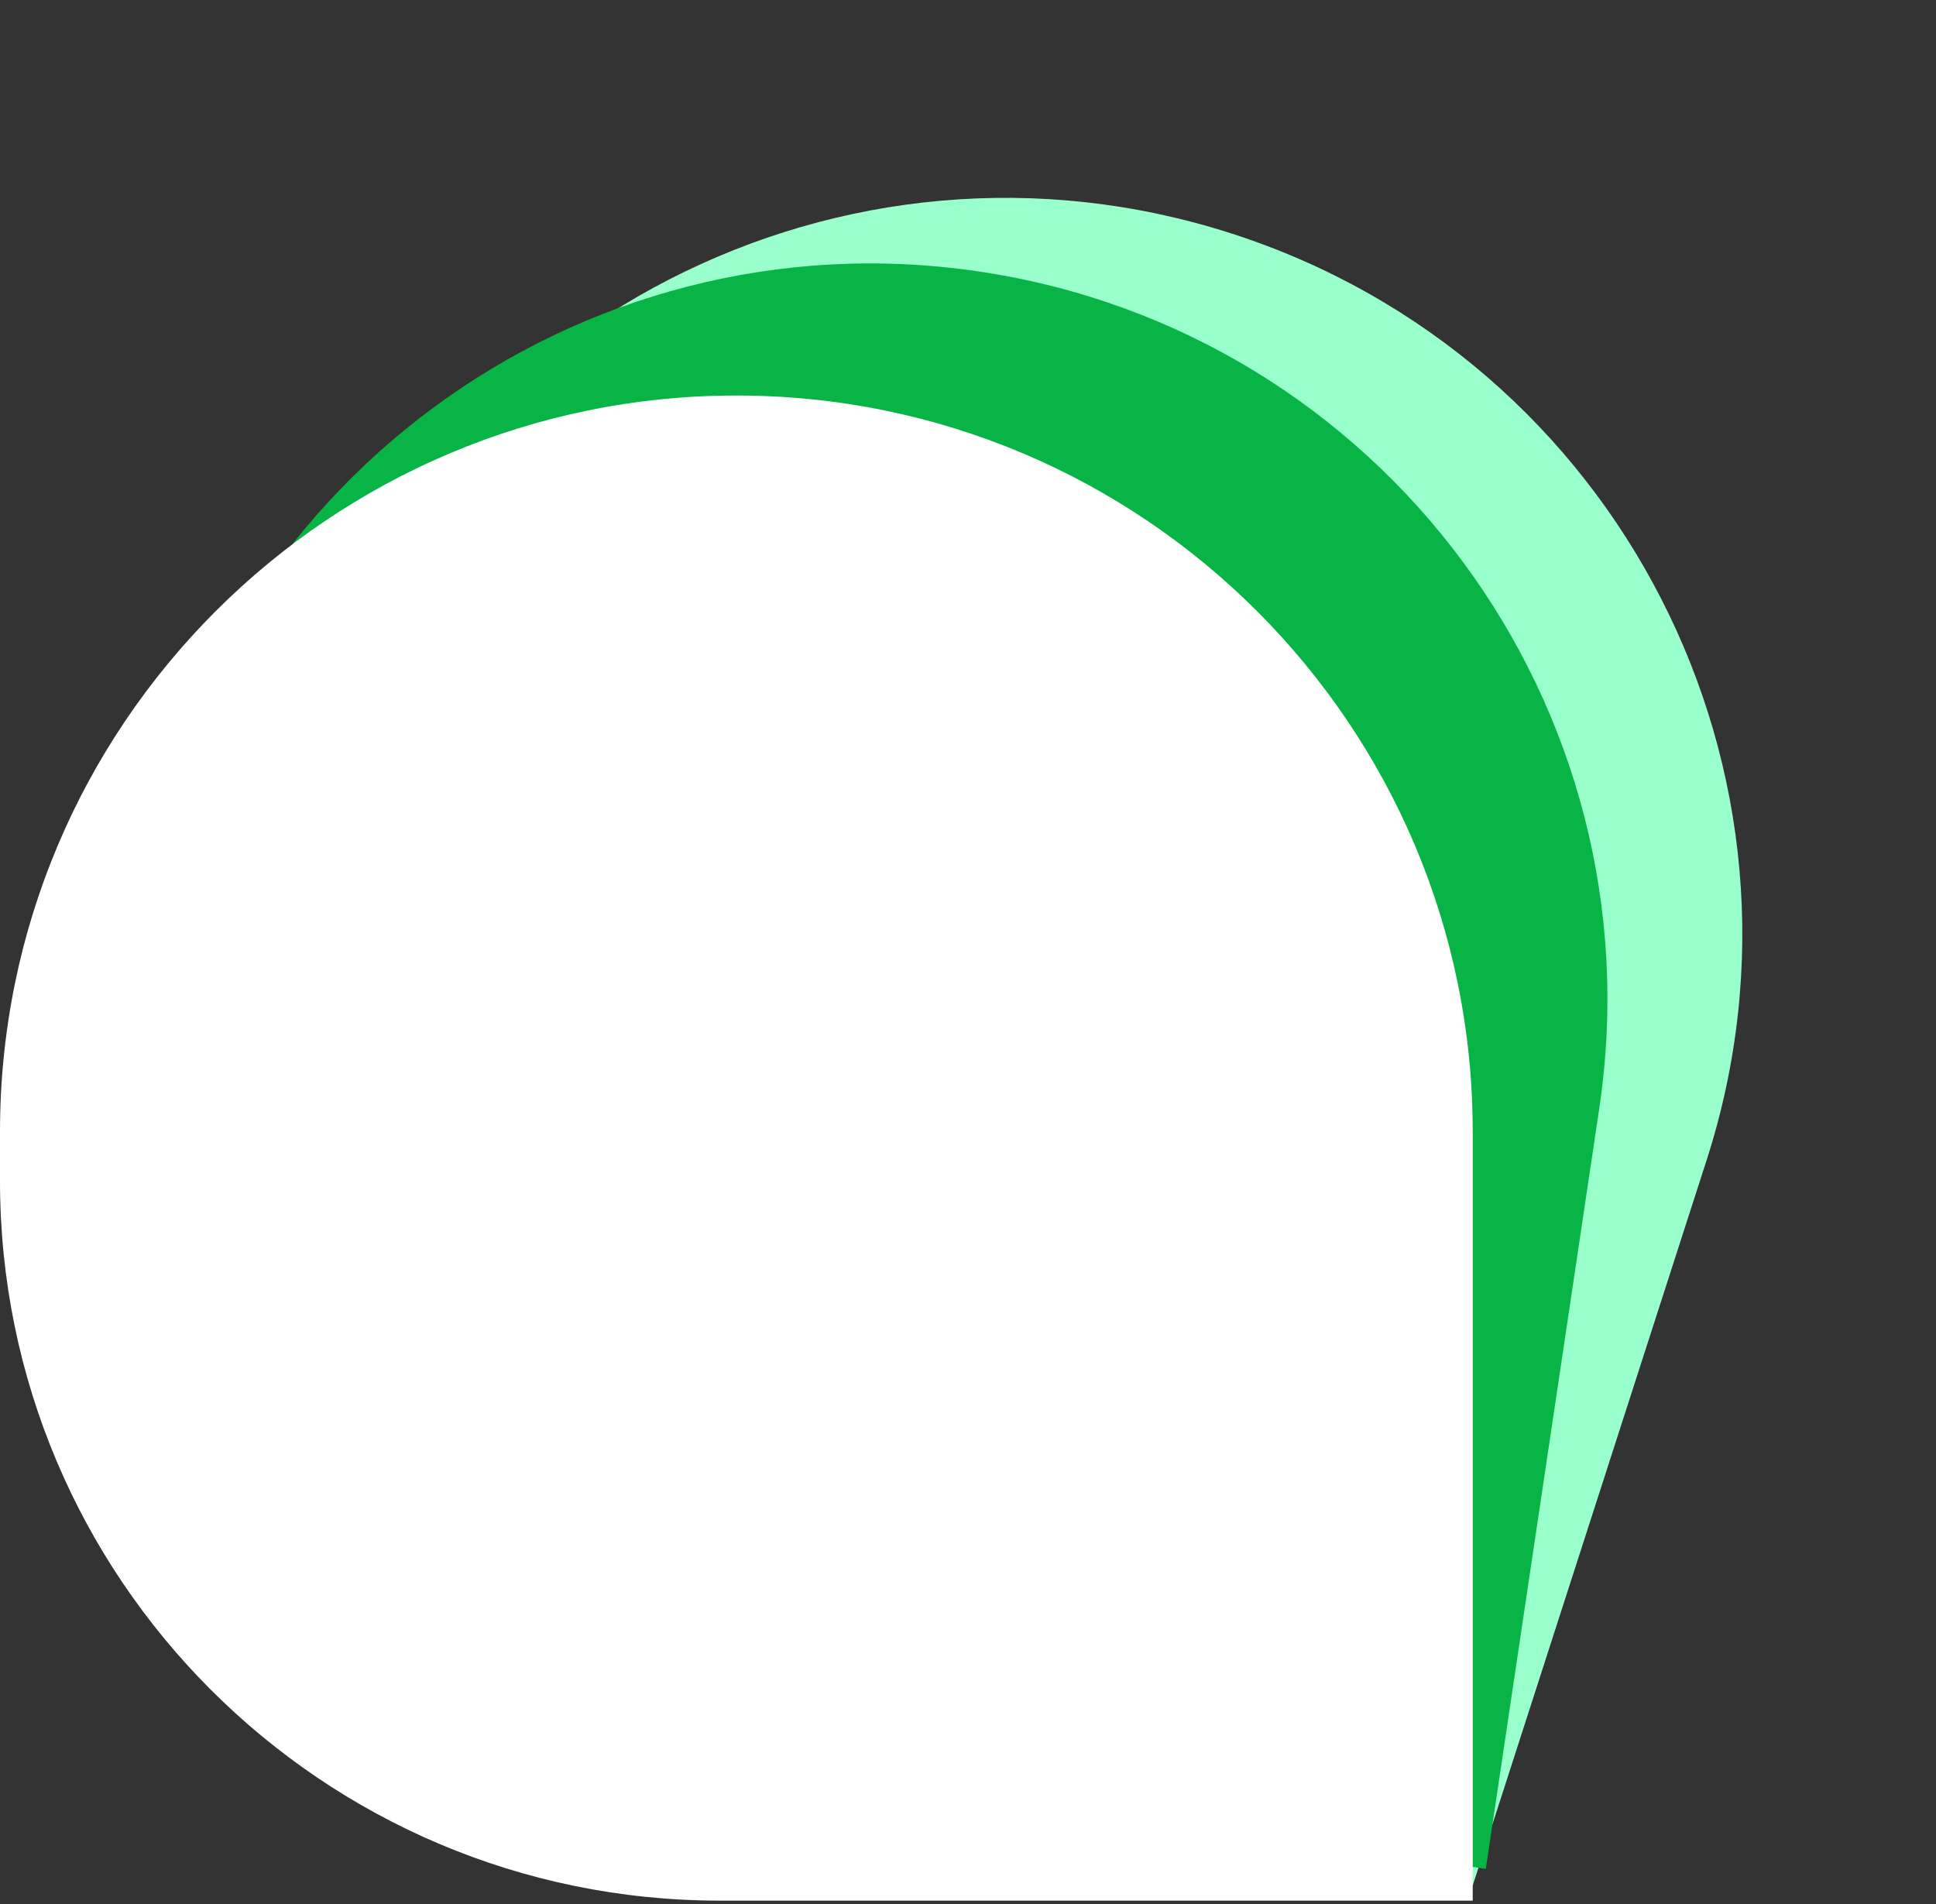
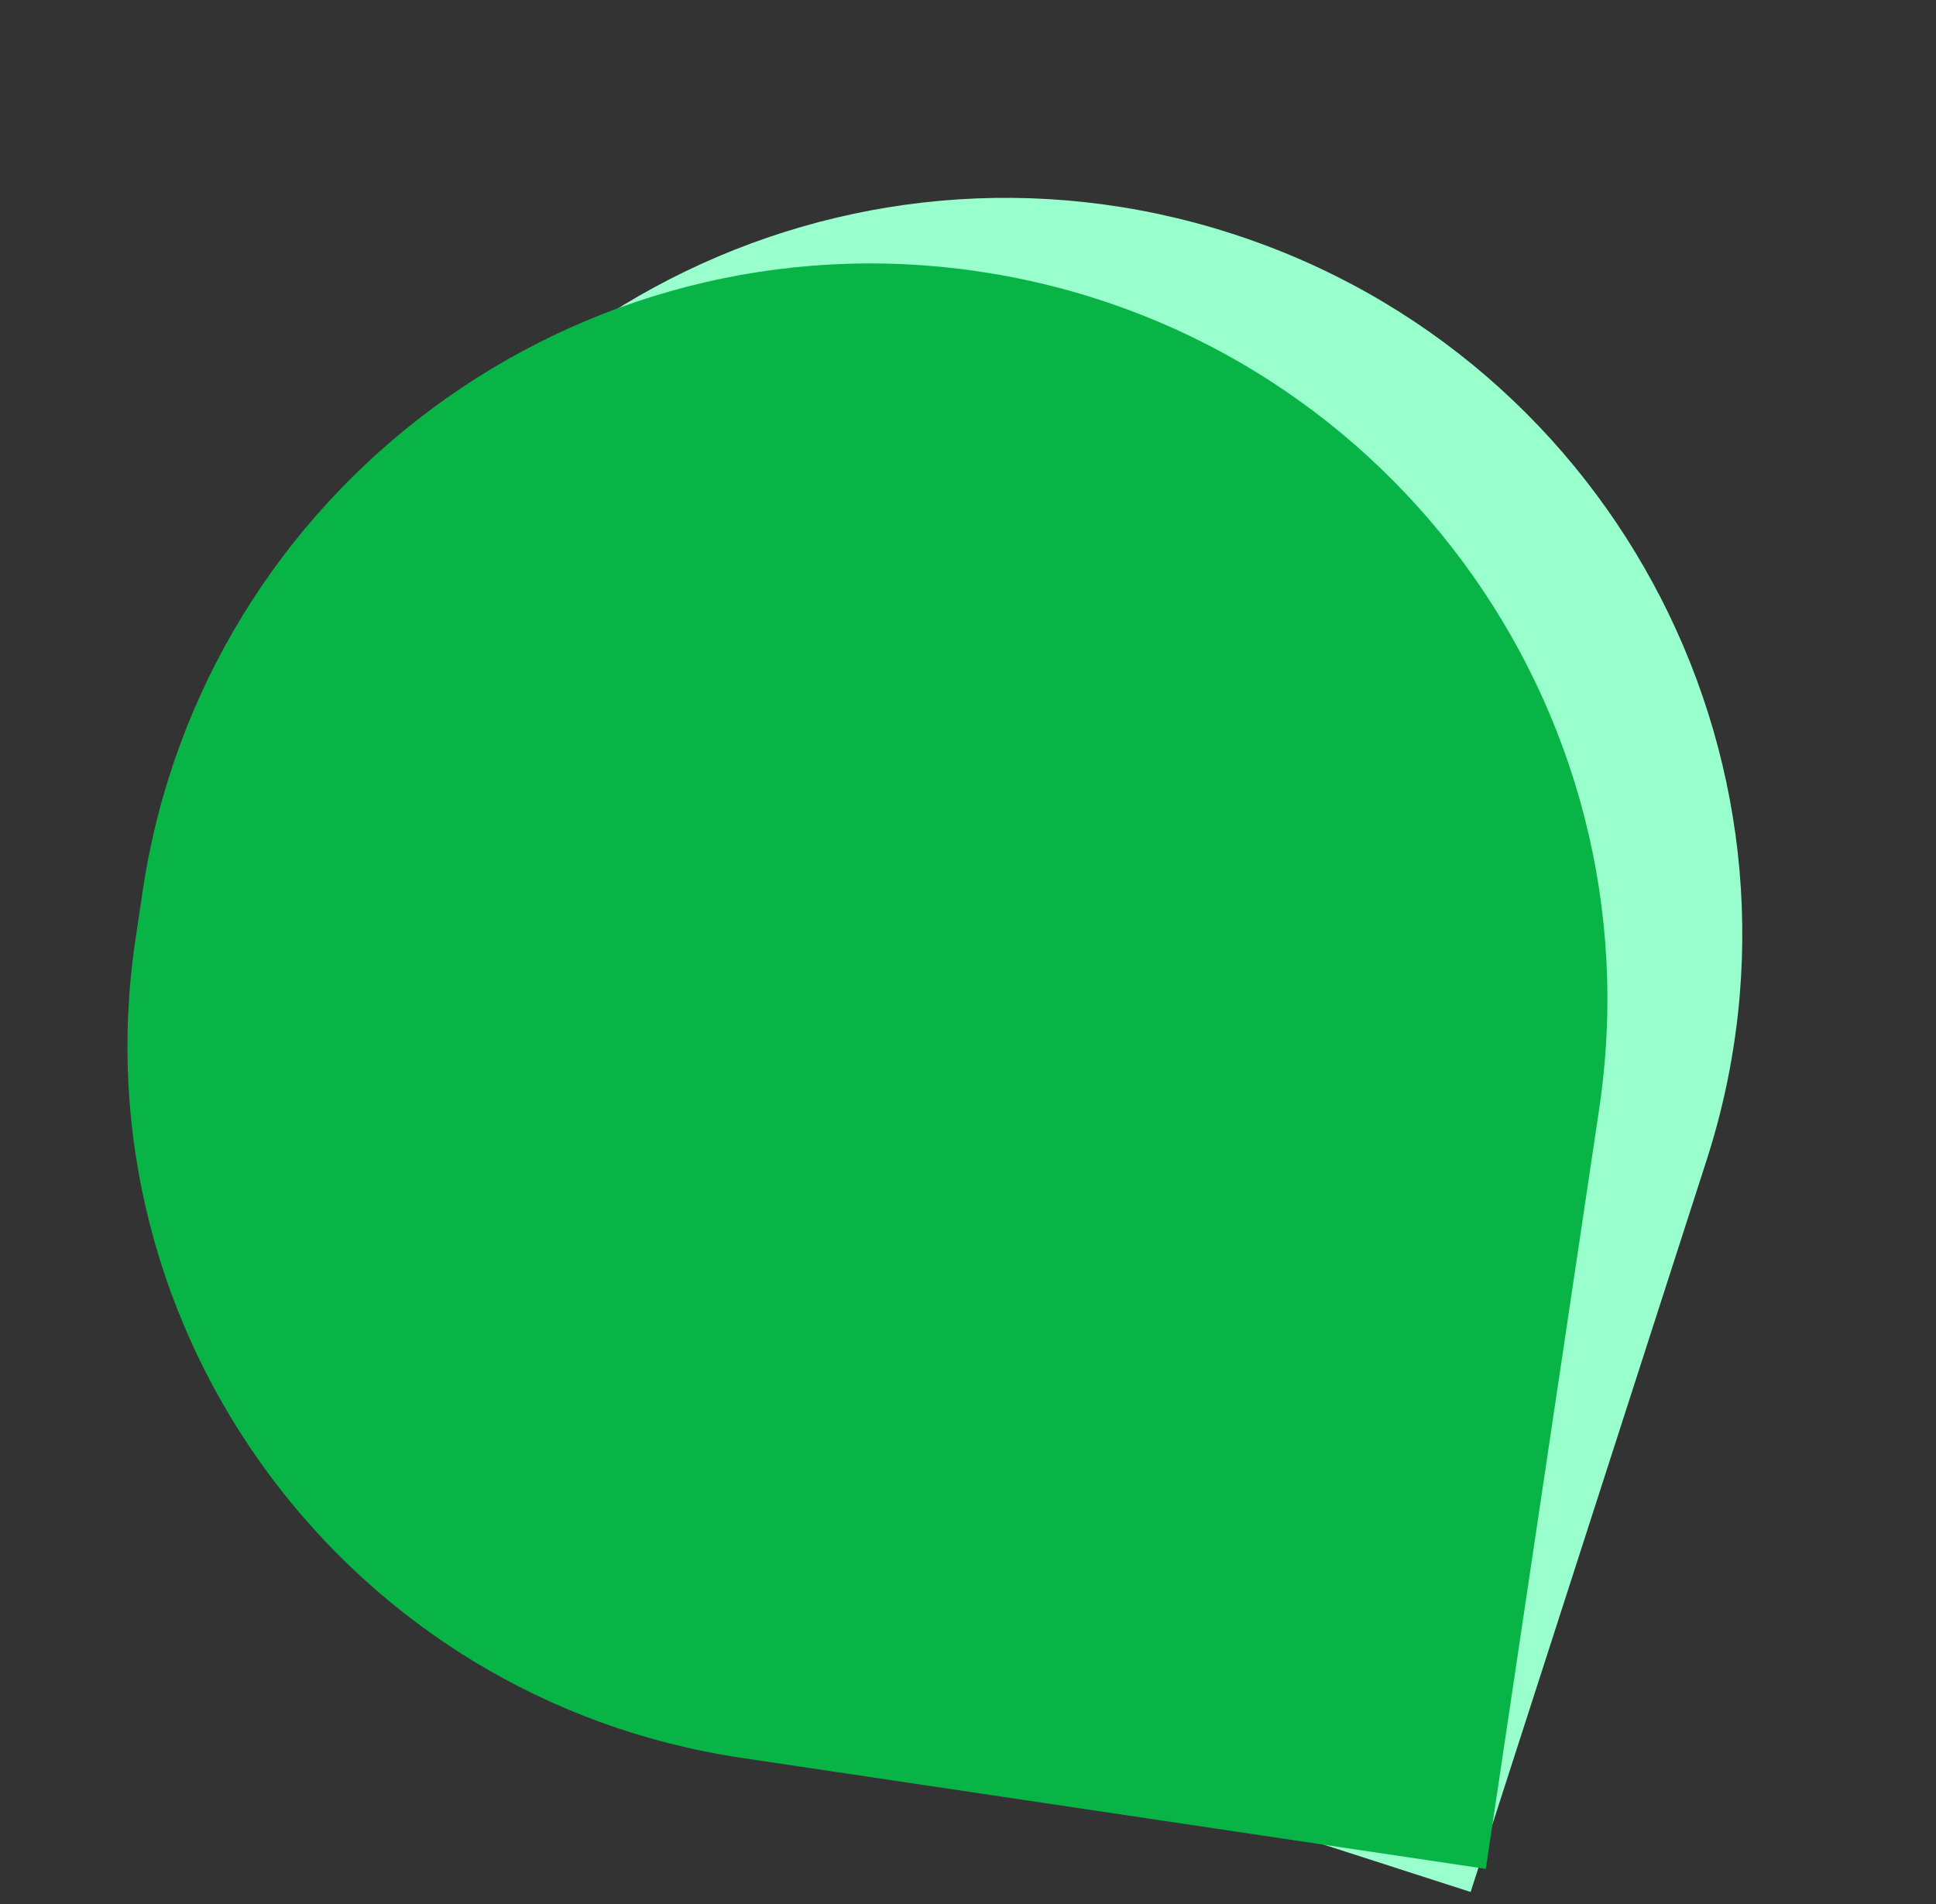
<svg xmlns="http://www.w3.org/2000/svg" width="183" height="180" viewBox="0 0 183 180" fill="none">
  <rect x="0" y="0" width="183" height="180" fill="#333333" stroke="none" />
  <g id="Group 1686553176">
    <path id="Vector 5" d="M71.288 157.03L139.011 178.863L161.315 109.685C173.11 73.097 153.013 33.875 116.425 22.08C79.838 10.285 40.617 30.382 28.822 66.969L27.4 71.379C15.867 107.151 35.517 145.498 71.288 157.03Z" fill="#99FFCC" />
    <path id="Vector 4" d="M70.069 166.18L140.446 176.677L151.17 104.788C156.841 66.767 130.617 31.347 92.595 25.676C54.575 20.005 19.156 46.229 13.485 84.25L12.801 88.833C7.256 126.006 32.896 160.636 70.069 166.18Z" fill="#09B447" />
-     <path id="Vector 3" d="M68.053 179.681L139.209 179.68V106.995C139.209 68.553 108.045 37.39 69.603 37.39C31.162 37.391 0 68.554 0 106.995V111.629C0 149.213 30.468 179.681 68.053 179.681Z" fill="white" />
  </g>
</svg>